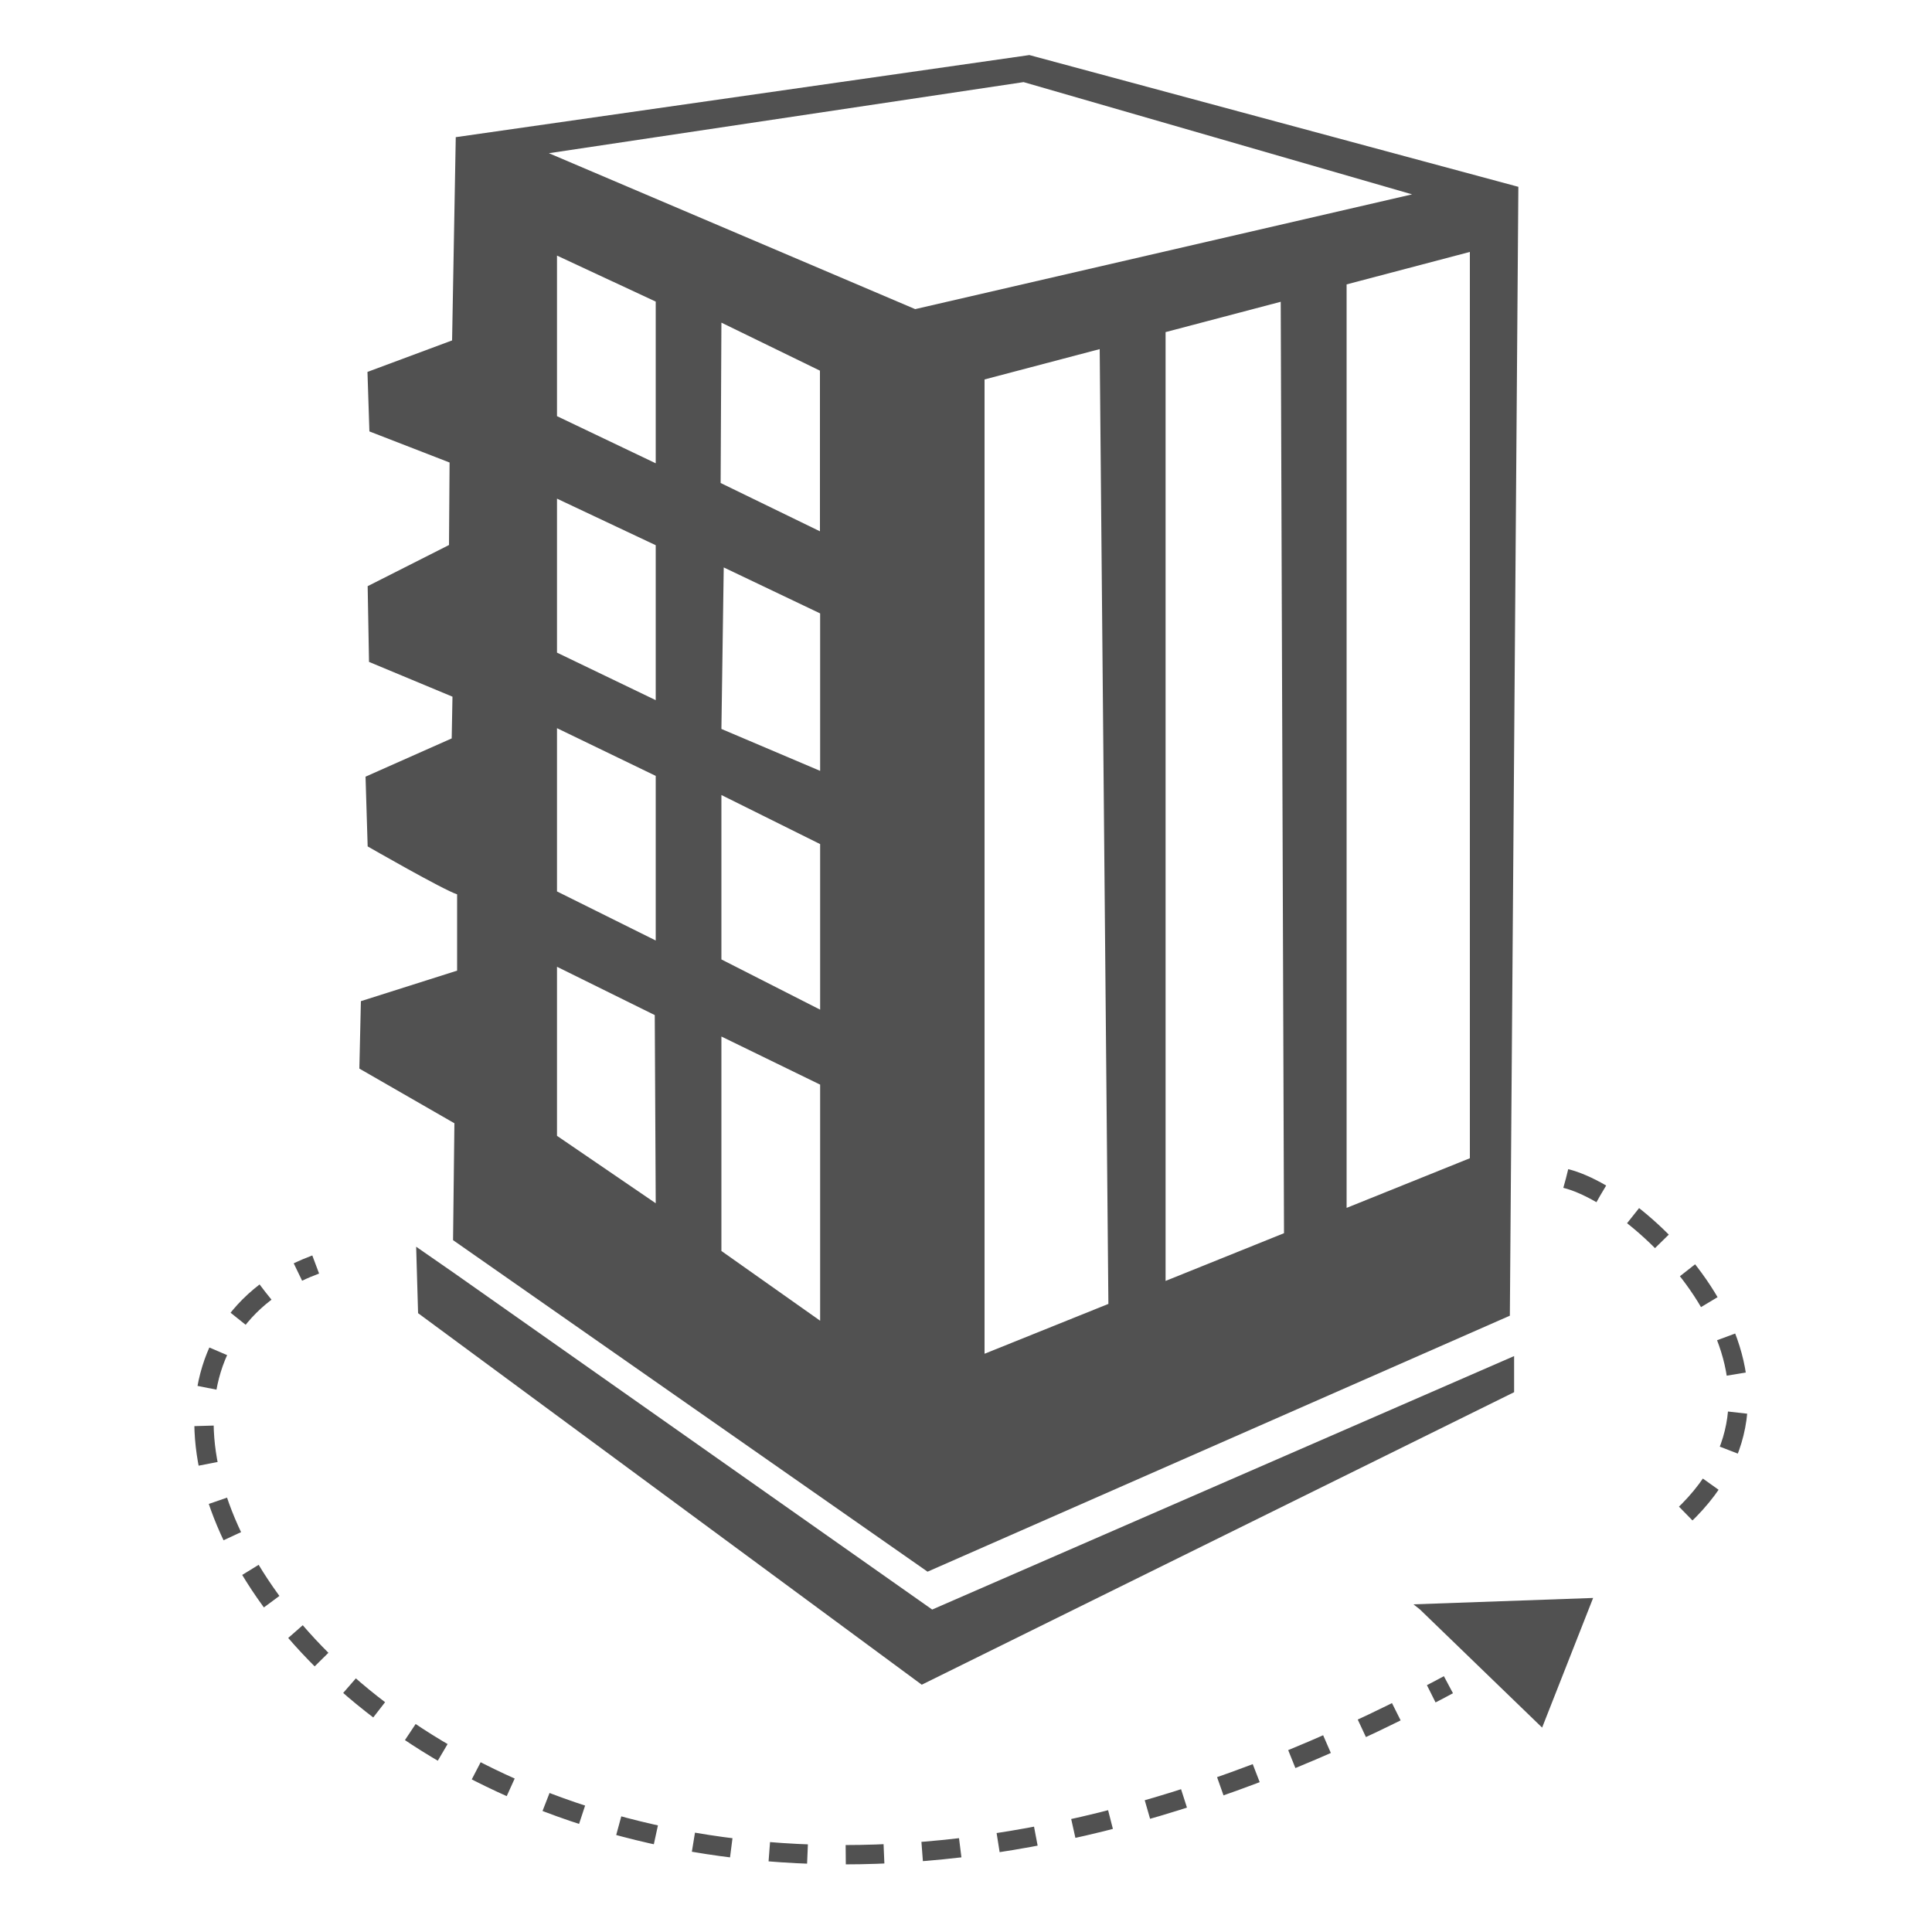
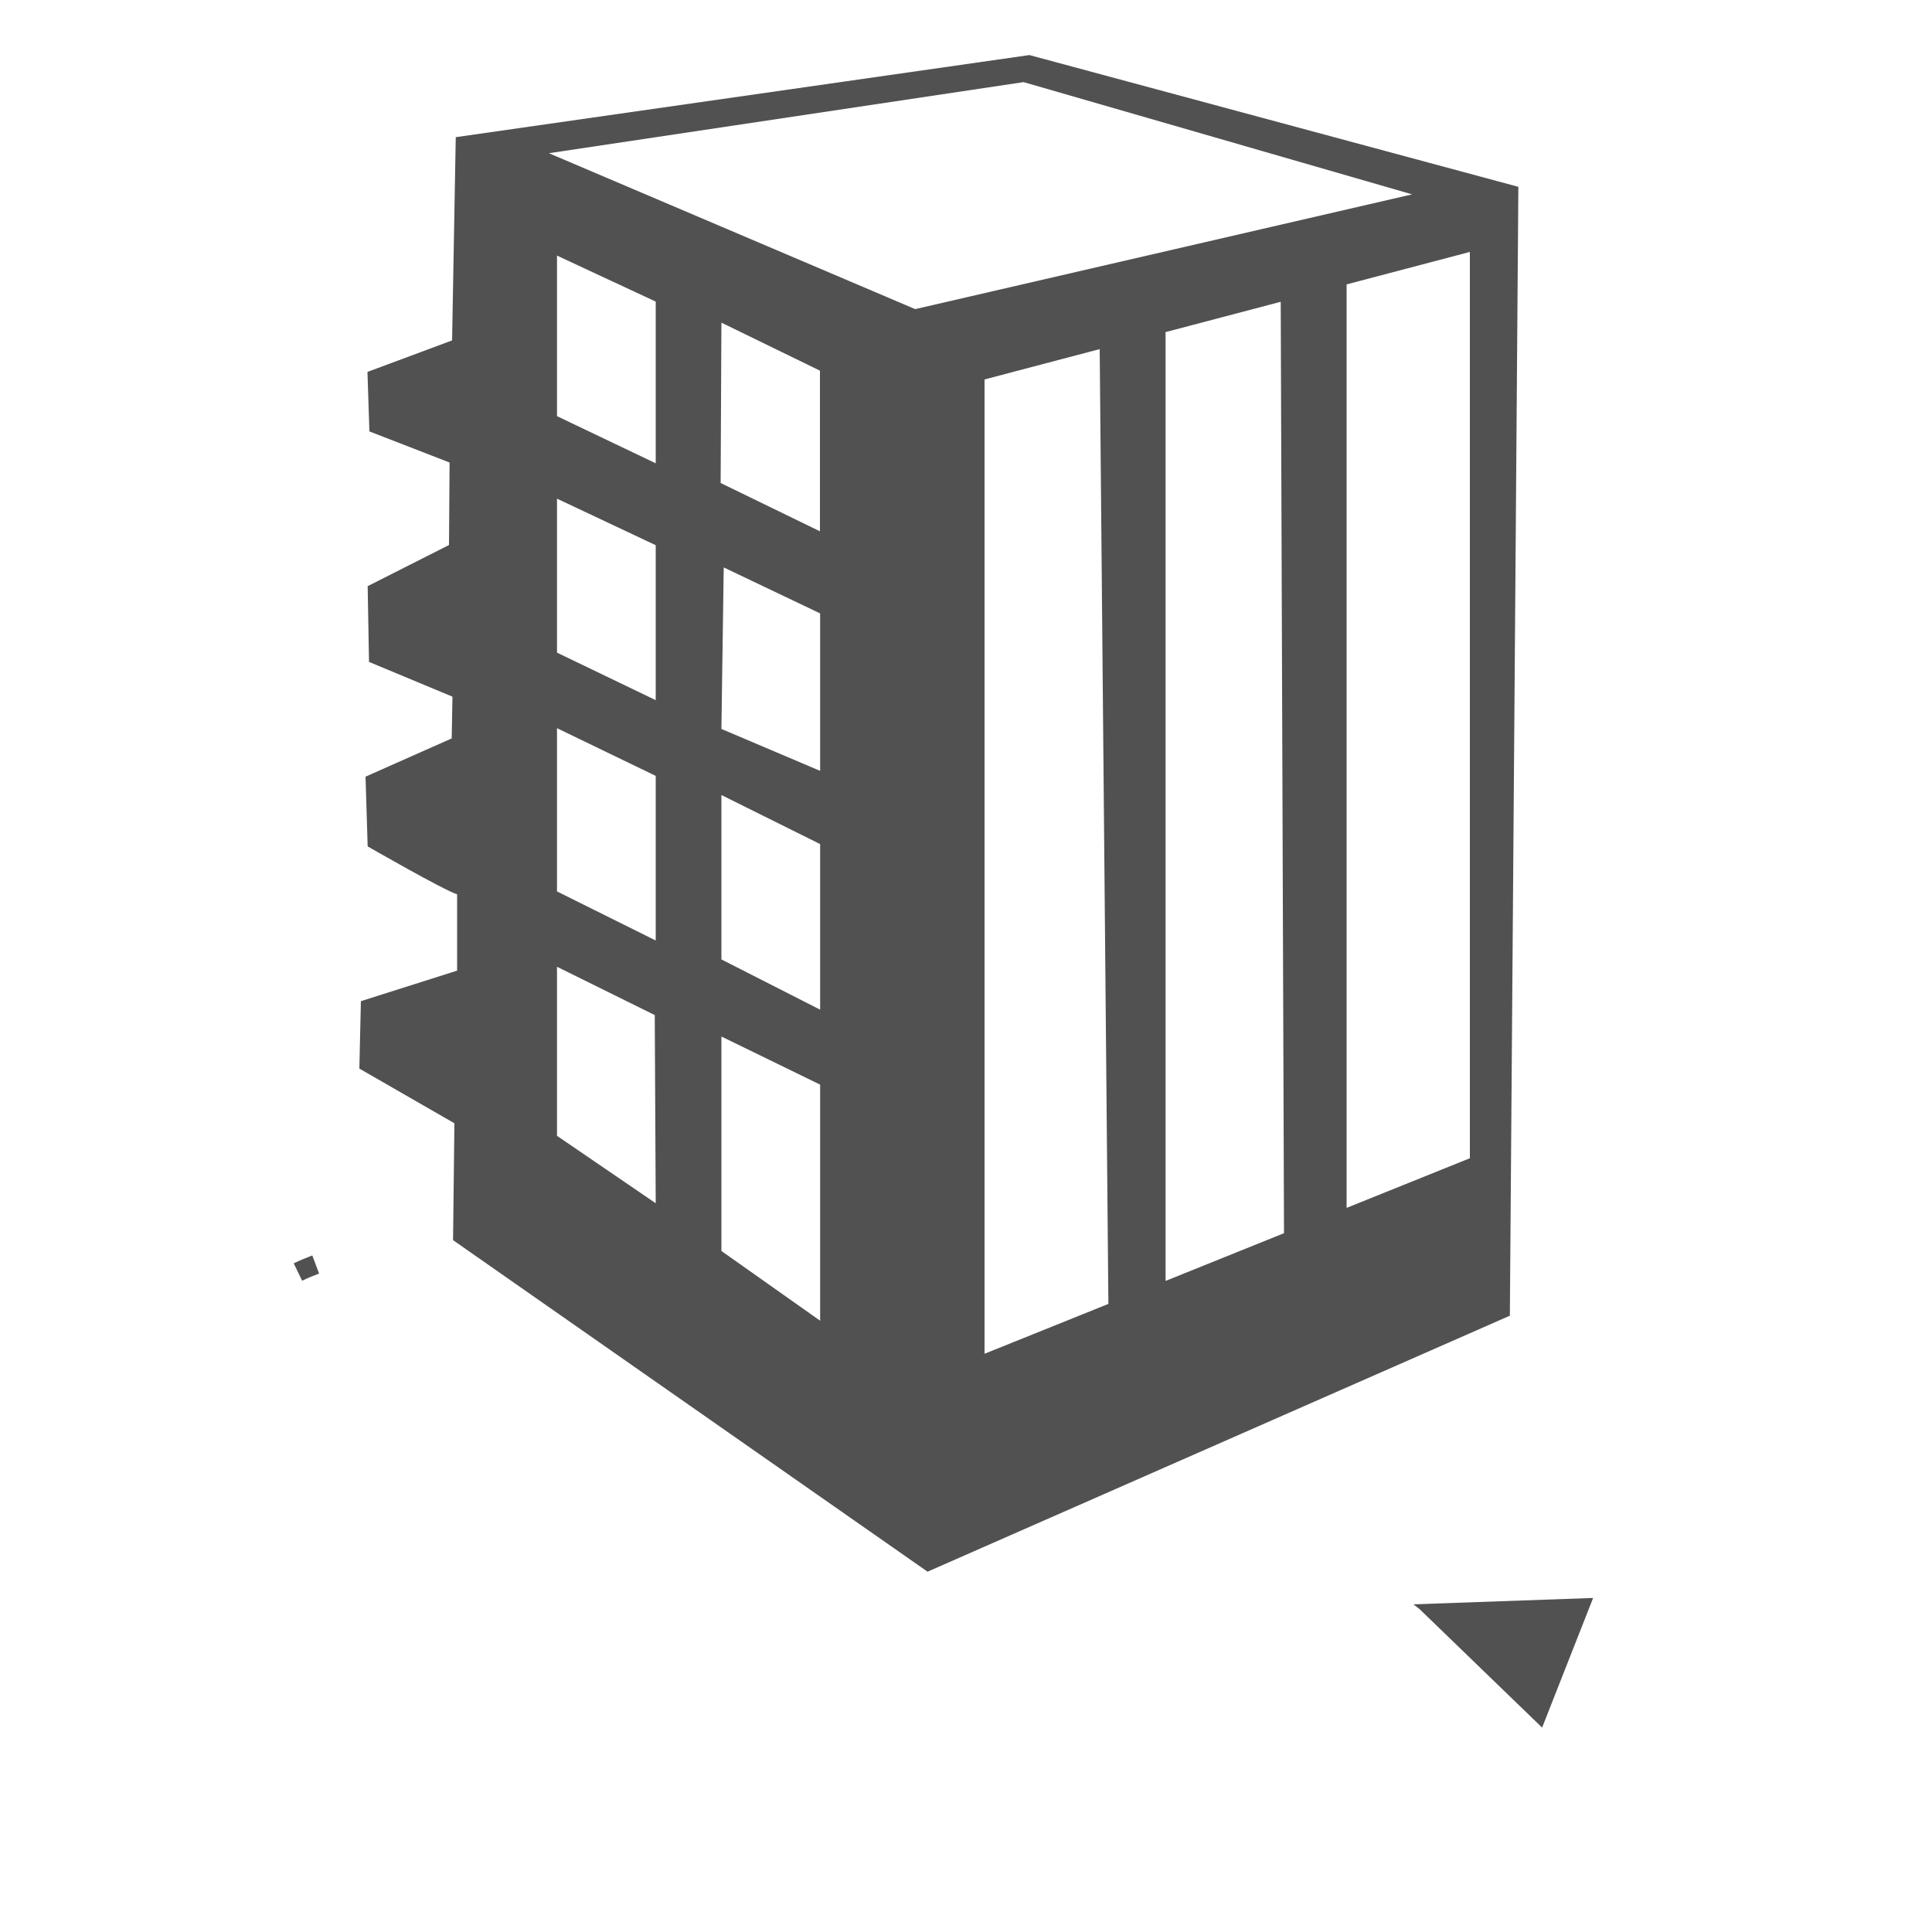
<svg xmlns="http://www.w3.org/2000/svg" id="Calque_1" data-name="Calque 1" viewBox="0 0 100 100">
  <defs>
    <style>
      .cls-1 {
        stroke-dasharray: 1.98 1.98;
      }

      .cls-1, .cls-2, .cls-3 {
        fill: none;
        stroke: #515151;
        stroke-miterlimit: 10;
      }

      .cls-2 {
        stroke-dasharray: 2;
      }

      .cls-4 {
        fill: #515151;
      }
    </style>
  </defs>
  <path class="cls-4" d="M78.59,9.68l-.44,58.42-30.14,13.25-24.56-17.16.07-6.05-4.92-2.83.08-3.49,4.98-1.58v-3.95c-.7-.22-4.63-2.48-4.63-2.48l-.11-3.61,4.46-1.98.04-2.16-4.32-1.8-.07-3.92,4.21-2.13.03-4.27-4.15-1.61-.1-3.08,4.38-1.63.19-10.52,29.69-4.25,25.31,6.82ZM47.37,16l25.72-5.94-20.11-5.81-24.57,3.68M76.08,13.04l-6.38,1.68v47.8l6.38-2.57V13.04ZM33.94,15.61l-5.11-2.38v8.31l5.11,2.44v-8.37ZM60.33,17.18v49.12l6.13-2.47-.17-48.21-5.96,1.57ZM42.45,19.19l-5.11-2.49-.04,8.3,5.14,2.5v-8.31ZM50.96,19.64v50.43l6.41-2.58-.45-49.42-5.96,1.57ZM33.94,28.22l-5.11-2.41v7.97l5.11,2.46v-8.02ZM42.45,31.75l-4.99-2.38-.12,8.36,5.11,2.17v-8.15ZM33.94,40.16l-5.11-2.47v8.45l5.11,2.54v-8.51ZM42.45,52.26v-8.57l-5.11-2.54v8.51l5.11,2.6ZM28.83,50.05v8.74l5.11,3.49-.05-9.74-5.06-2.5ZM42.45,68.36v-12.22l-5.11-2.49v11.1l5.11,3.61Z" />
-   <polygon class="cls-4" points="21.54 64.53 23.5 65.89 48.25 83.31 78.37 70.19 78.37 72.06 47.71 87.2 21.64 67.97 21.54 64.53" />
  <g>
    <path class="cls-3" d="M16.34,65.45c-.32.12-.63.25-.92.39" />
-     <path class="cls-1" d="M13.74,66.88c-12.72,9.75,13.82,44.5,59.45,21.26" />
-     <path class="cls-3" d="M74.08,87.67c.3-.15.59-.31.89-.47" />
  </g>
-   <path class="cls-2" d="M81.05,61c4.28,1.07,14.34,10.91,5.21,18.22" />
  <polyline class="cls-4" points="73.49 83.3 79.82 89.42 82.46 82.71 73.16 83.04" />
</svg>